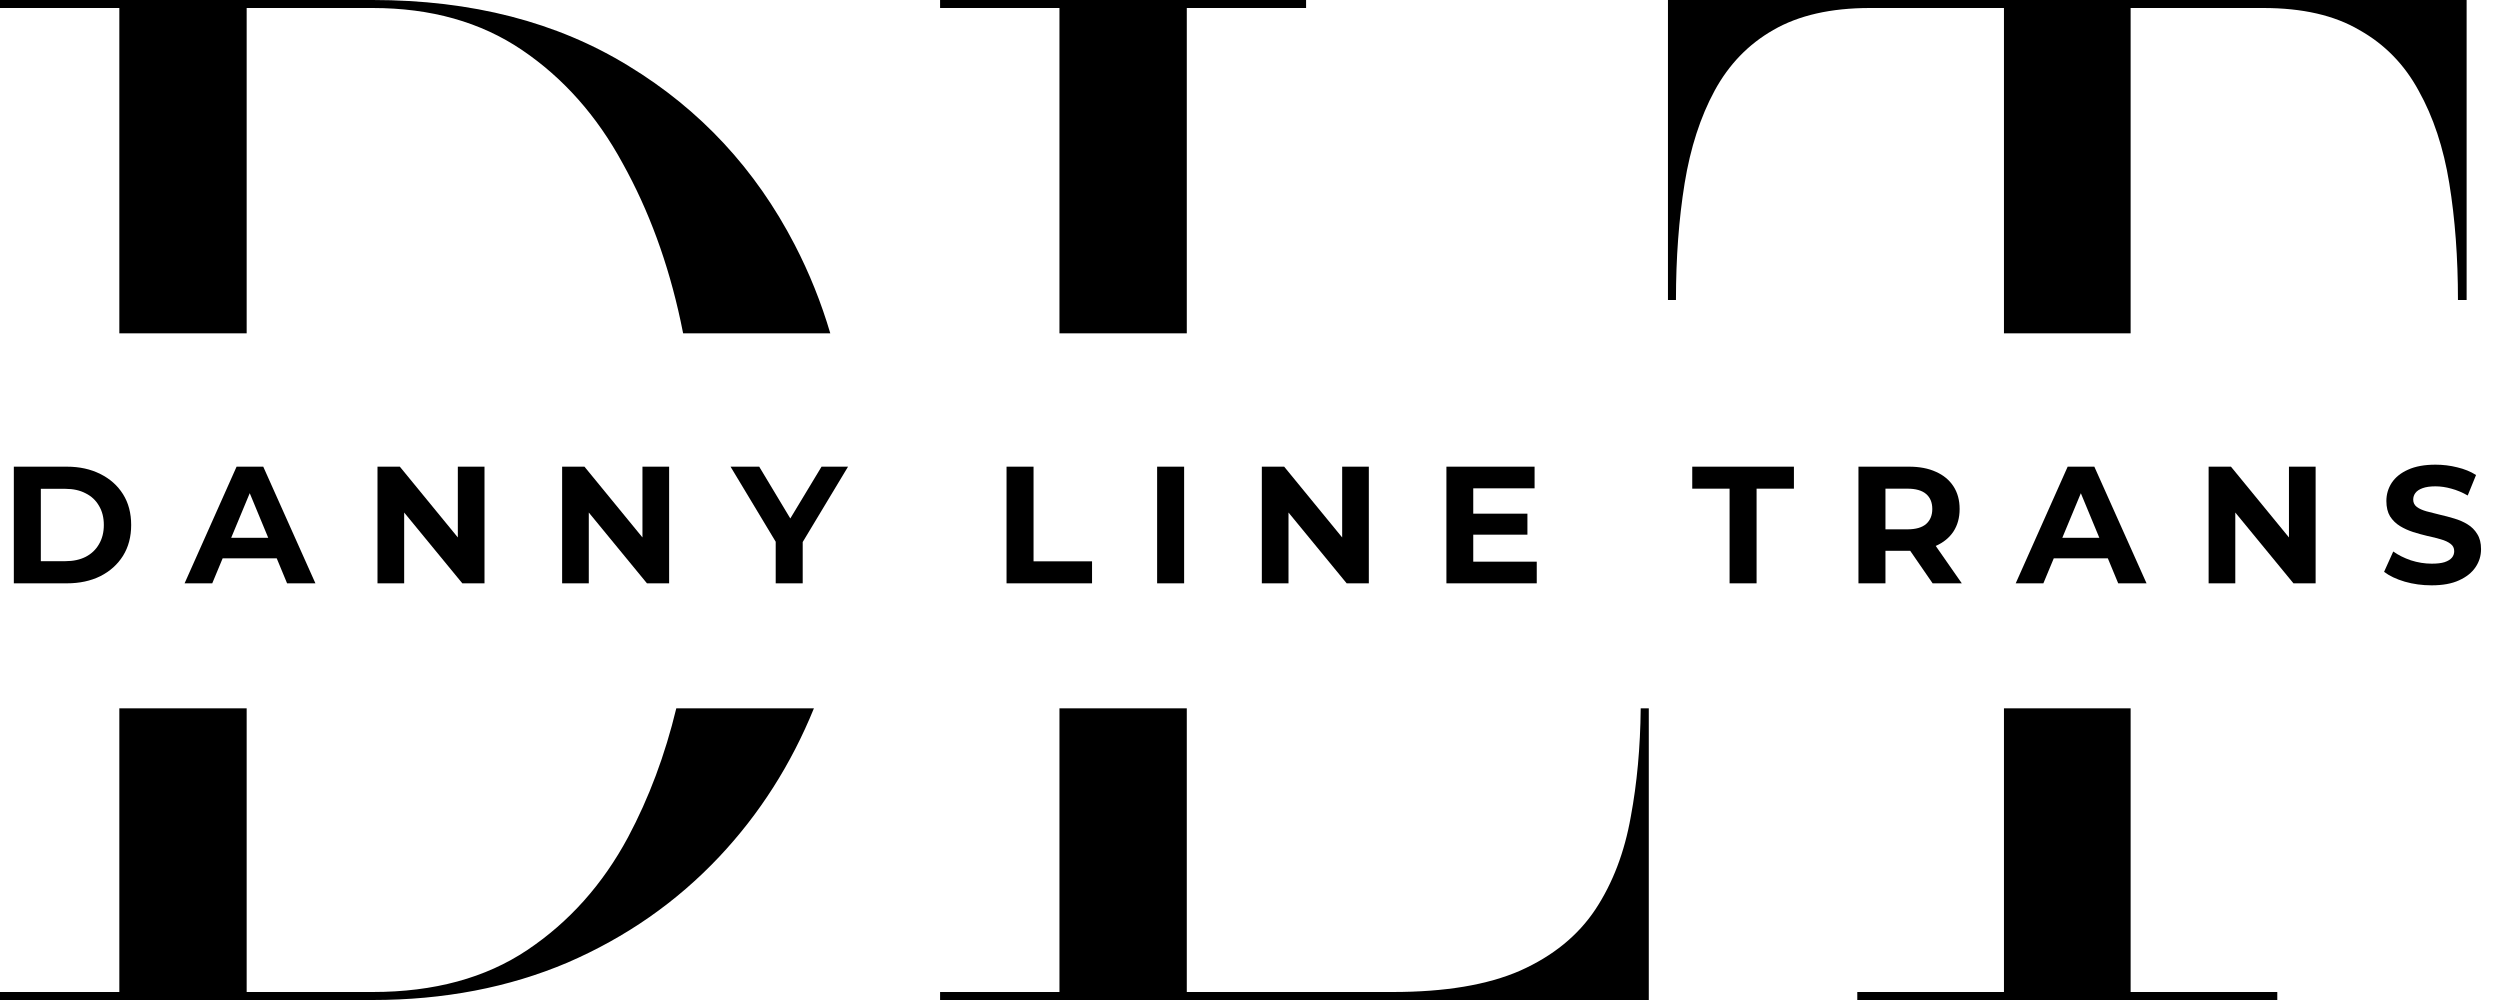
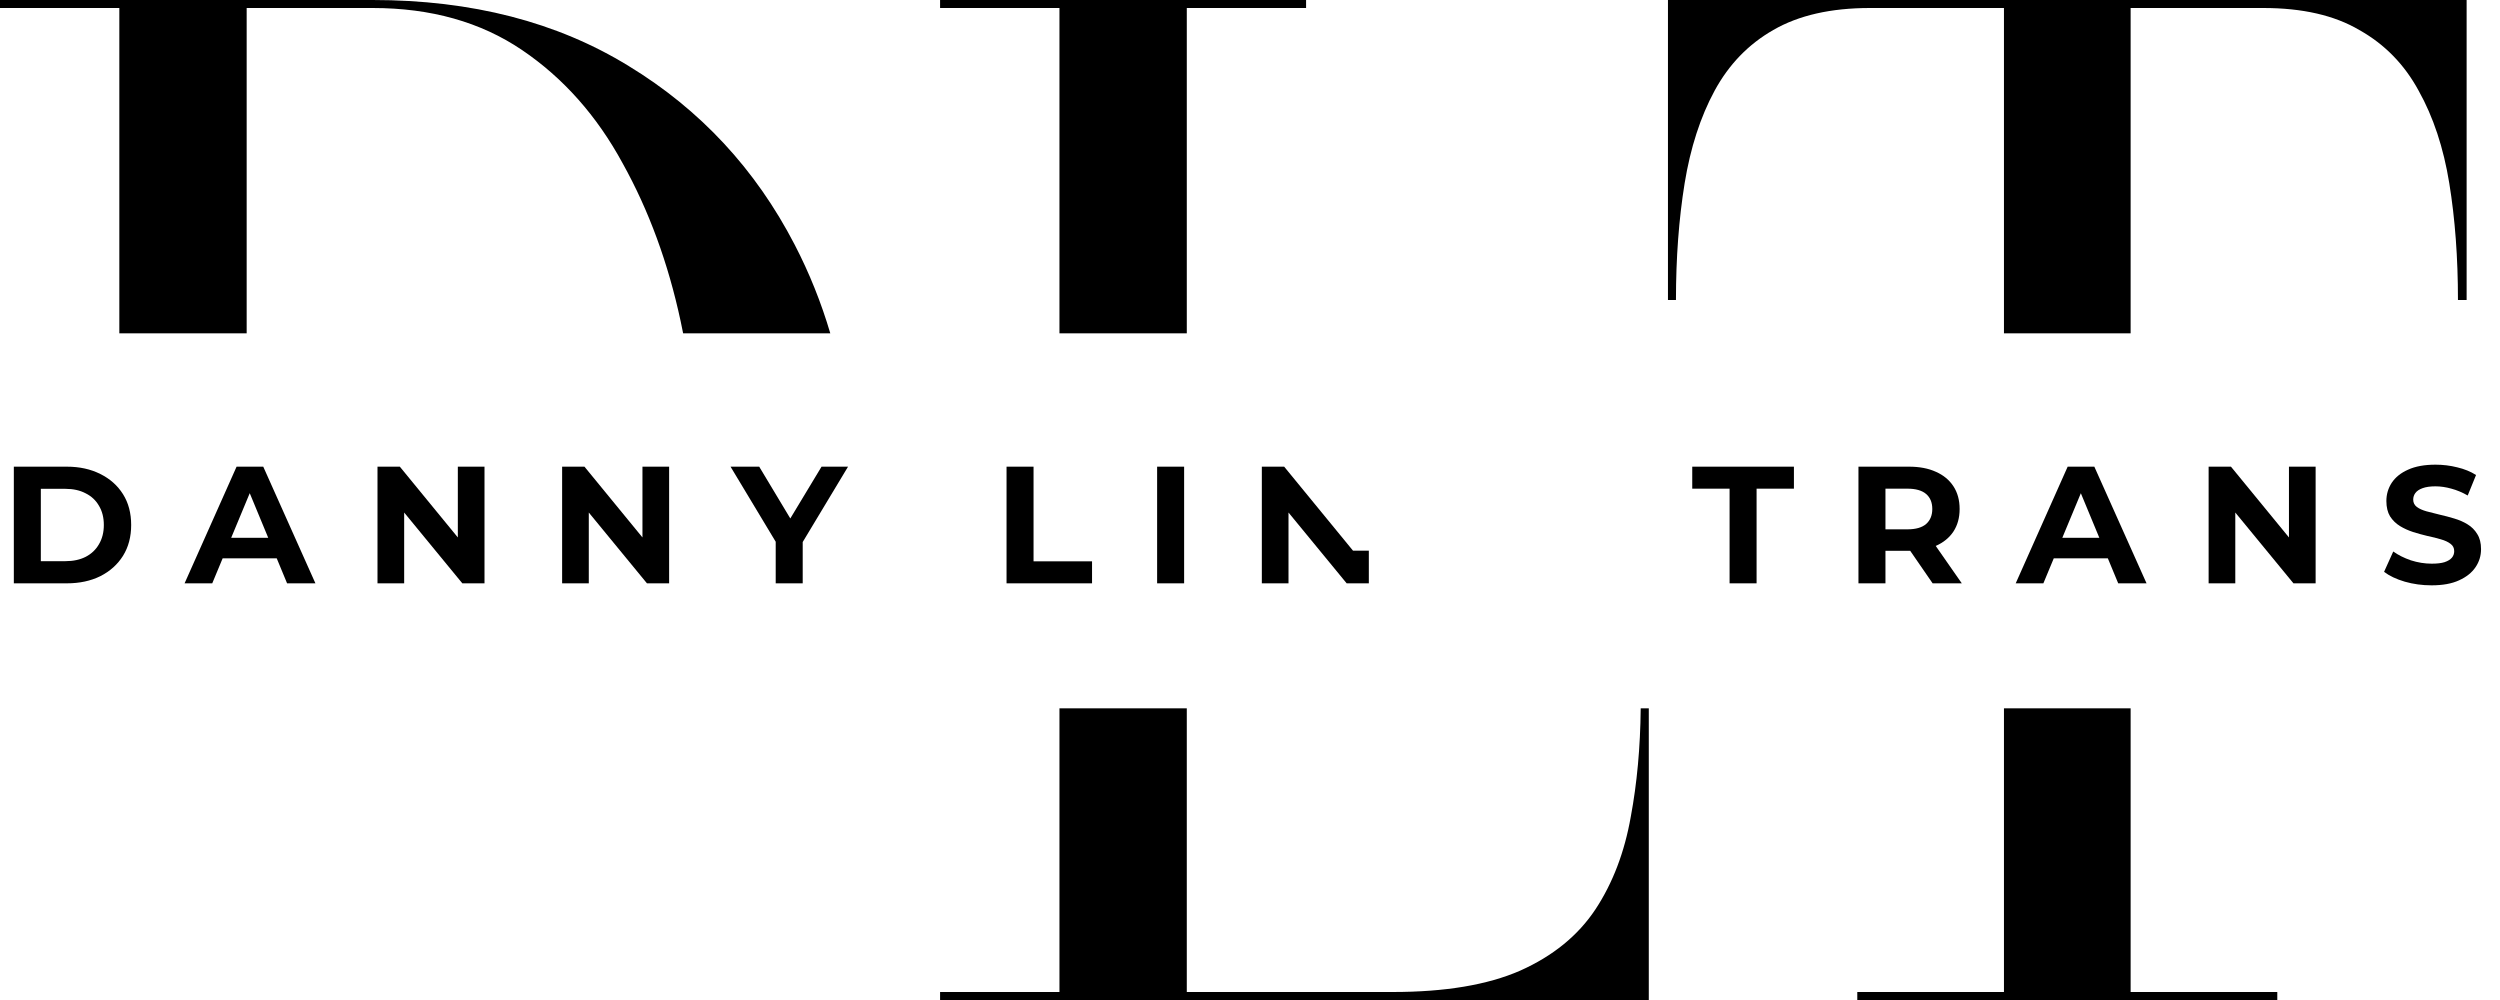
<svg xmlns="http://www.w3.org/2000/svg" width="60" height="24" viewBox="0 0 60 24" fill="none">
  <path d="M8.944 0C11.323 0 13.371 0.528 15.088 1.584C16.805 2.629 18.133 4.059 19.072 5.872C19.423 6.549 19.708 7.259 19.927 8H16.395C16.376 7.904 16.357 7.808 16.336 7.712C16.037 6.315 15.573 5.051 14.944 3.92C14.325 2.779 13.52 1.872 12.528 1.2C11.536 0.528 10.341 0.192 8.944 0.192H5.92V8H2.864V0.192H0V0H8.944Z" fill="black" />
-   <path d="M2.864 17V23.808H0V24H8.944C10.651 24 12.208 23.701 13.616 23.104C15.024 22.496 16.24 21.648 17.264 20.56C18.229 19.534 18.986 18.348 19.534 17H16.231C15.961 18.12 15.575 19.152 15.072 20.096C14.464 21.227 13.659 22.128 12.656 22.8C11.653 23.472 10.416 23.808 8.944 23.808H5.92V17H2.864Z" fill="black" />
  <path d="M25.427 17V23.808H22.562V24H39.571V17H39.377C39.368 17.936 39.288 18.803 39.139 19.6C38.989 20.453 38.706 21.195 38.291 21.824C37.874 22.453 37.272 22.944 36.483 23.296C35.704 23.637 34.685 23.808 33.426 23.808H28.483V17H25.427Z" fill="black" />
  <path d="M48.095 17V23.808H44.575V24H54.655V23.808H51.135V17H48.095Z" fill="black" />
  <path d="M51.135 8H48.095V0.192H44.879C43.941 0.192 43.167 0.368 42.559 0.72C41.962 1.061 41.493 1.547 41.151 2.176C40.81 2.805 40.57 3.547 40.431 4.4C40.293 5.253 40.223 6.187 40.223 7.2H40.031V0H59.199V7.2H58.991C58.991 6.187 58.922 5.253 58.783 4.4C58.645 3.547 58.399 2.805 58.047 2.176C57.706 1.547 57.231 1.061 56.623 0.72C56.026 0.368 55.258 0.192 54.319 0.192H51.135V8Z" fill="black" />
  <path d="M28.483 8H25.427V0.192H22.562V0H31.346V0.192H28.483V8Z" fill="black" />
  <path d="M0.332 14V11.2H1.604C1.908 11.2 2.176 11.259 2.408 11.376C2.64 11.491 2.821 11.652 2.952 11.86C3.083 12.068 3.148 12.315 3.148 12.6C3.148 12.883 3.083 13.129 2.952 13.34C2.821 13.548 2.64 13.711 2.408 13.828C2.176 13.943 1.908 14 1.604 14H0.332ZM0.98 13.468H1.572C1.759 13.468 1.92 13.433 2.056 13.364C2.195 13.292 2.301 13.191 2.376 13.06C2.453 12.929 2.492 12.776 2.492 12.6C2.492 12.421 2.453 12.268 2.376 12.14C2.301 12.009 2.195 11.909 2.056 11.84C1.92 11.768 1.759 11.732 1.572 11.732H0.98V13.468Z" fill="black" />
  <path d="M4.43 14L5.678 11.2H6.318L7.57 14H6.89L5.866 11.528H6.122L5.094 14H4.43ZM5.054 13.4L5.226 12.908H6.666L6.842 13.4H5.054Z" fill="black" />
  <path d="M9.06 14V11.2H9.596L11.248 13.216H10.988V11.2H11.628V14H11.096L9.44 11.984H9.7V14H9.06Z" fill="black" />
  <path d="M13.491 14V11.2H14.027L15.679 13.216H15.419V11.2H16.059V14H15.527L13.871 11.984H14.131V14H13.491Z" fill="black" />
  <path d="M18.617 14V12.856L18.765 13.248L17.533 11.2H18.221L19.165 12.772H18.769L19.717 11.2H20.353L19.121 13.248L19.265 12.856V14H18.617Z" fill="black" />
  <path d="M24.157 14V11.2H24.805V13.472H26.209V14H24.157Z" fill="black" />
  <path d="M27.771 14V11.2H28.419V14H27.771Z" fill="black" />
-   <path d="M30.284 14V11.2H30.82L32.472 13.216H32.212V11.2H32.852V14H32.32L30.664 11.984H30.924V14H30.284Z" fill="black" />
-   <path d="M35.31 12.328H36.658V12.832H35.31V12.328ZM35.358 13.48H36.882V14H34.714V11.2H36.83V11.72H35.358V13.48Z" fill="black" />
+   <path d="M30.284 14V11.2H30.82L32.472 13.216H32.212H32.852V14H32.32L30.664 11.984H30.924V14H30.284Z" fill="black" />
  <path d="M41.51 14V11.728H40.614V11.2H43.054V11.728H42.158V14H41.51Z" fill="black" />
  <path d="M44.603 14V11.2H45.815C46.066 11.2 46.282 11.241 46.463 11.324C46.644 11.404 46.784 11.52 46.883 11.672C46.982 11.824 47.031 12.005 47.031 12.216C47.031 12.424 46.982 12.604 46.883 12.756C46.784 12.905 46.644 13.02 46.463 13.1C46.282 13.18 46.066 13.22 45.815 13.22H44.963L45.251 12.936V14H44.603ZM46.383 14L45.683 12.984H46.375L47.083 14H46.383ZM45.251 13.008L44.963 12.704H45.779C45.979 12.704 46.128 12.661 46.227 12.576C46.326 12.488 46.375 12.368 46.375 12.216C46.375 12.061 46.326 11.941 46.227 11.856C46.128 11.771 45.979 11.728 45.779 11.728H44.963L45.251 11.42V13.008Z" fill="black" />
  <path d="M48.377 14L49.624 11.2H50.264L51.517 14H50.837L49.812 11.528H50.069L49.041 14H48.377ZM49.001 13.4L49.172 12.908H50.612L50.788 13.4H49.001Z" fill="black" />
  <path d="M53.007 14V11.2H53.543L55.195 13.216H54.935V11.2H55.575V14H55.043L53.387 11.984H53.647V14H53.007Z" fill="black" />
  <path d="M58.358 14.048C58.133 14.048 57.919 14.019 57.714 13.96C57.508 13.899 57.343 13.82 57.218 13.724L57.438 13.236C57.557 13.321 57.699 13.392 57.861 13.448C58.027 13.501 58.194 13.528 58.361 13.528C58.489 13.528 58.592 13.516 58.669 13.492C58.749 13.465 58.808 13.429 58.846 13.384C58.883 13.339 58.901 13.287 58.901 13.228C58.901 13.153 58.872 13.095 58.813 13.052C58.755 13.007 58.678 12.971 58.581 12.944C58.486 12.915 58.379 12.888 58.261 12.864C58.147 12.837 58.031 12.805 57.913 12.768C57.799 12.731 57.694 12.683 57.597 12.624C57.502 12.565 57.423 12.488 57.361 12.392C57.303 12.296 57.273 12.173 57.273 12.024C57.273 11.864 57.316 11.719 57.401 11.588C57.489 11.455 57.62 11.349 57.794 11.272C57.969 11.192 58.19 11.152 58.453 11.152C58.63 11.152 58.803 11.173 58.974 11.216C59.144 11.256 59.295 11.317 59.425 11.4L59.225 11.892C59.095 11.817 58.964 11.763 58.834 11.728C58.703 11.691 58.575 11.672 58.45 11.672C58.324 11.672 58.221 11.687 58.142 11.716C58.062 11.745 58.004 11.784 57.969 11.832C57.935 11.877 57.917 11.931 57.917 11.992C57.917 12.064 57.947 12.123 58.005 12.168C58.064 12.211 58.142 12.245 58.237 12.272C58.334 12.299 58.439 12.325 58.553 12.352C58.671 12.379 58.787 12.409 58.901 12.444C59.019 12.479 59.126 12.525 59.221 12.584C59.318 12.643 59.395 12.72 59.453 12.816C59.515 12.912 59.545 13.033 59.545 13.18C59.545 13.337 59.502 13.481 59.413 13.612C59.325 13.743 59.194 13.848 59.017 13.928C58.844 14.008 58.624 14.048 58.358 14.048Z" fill="black" />
</svg>